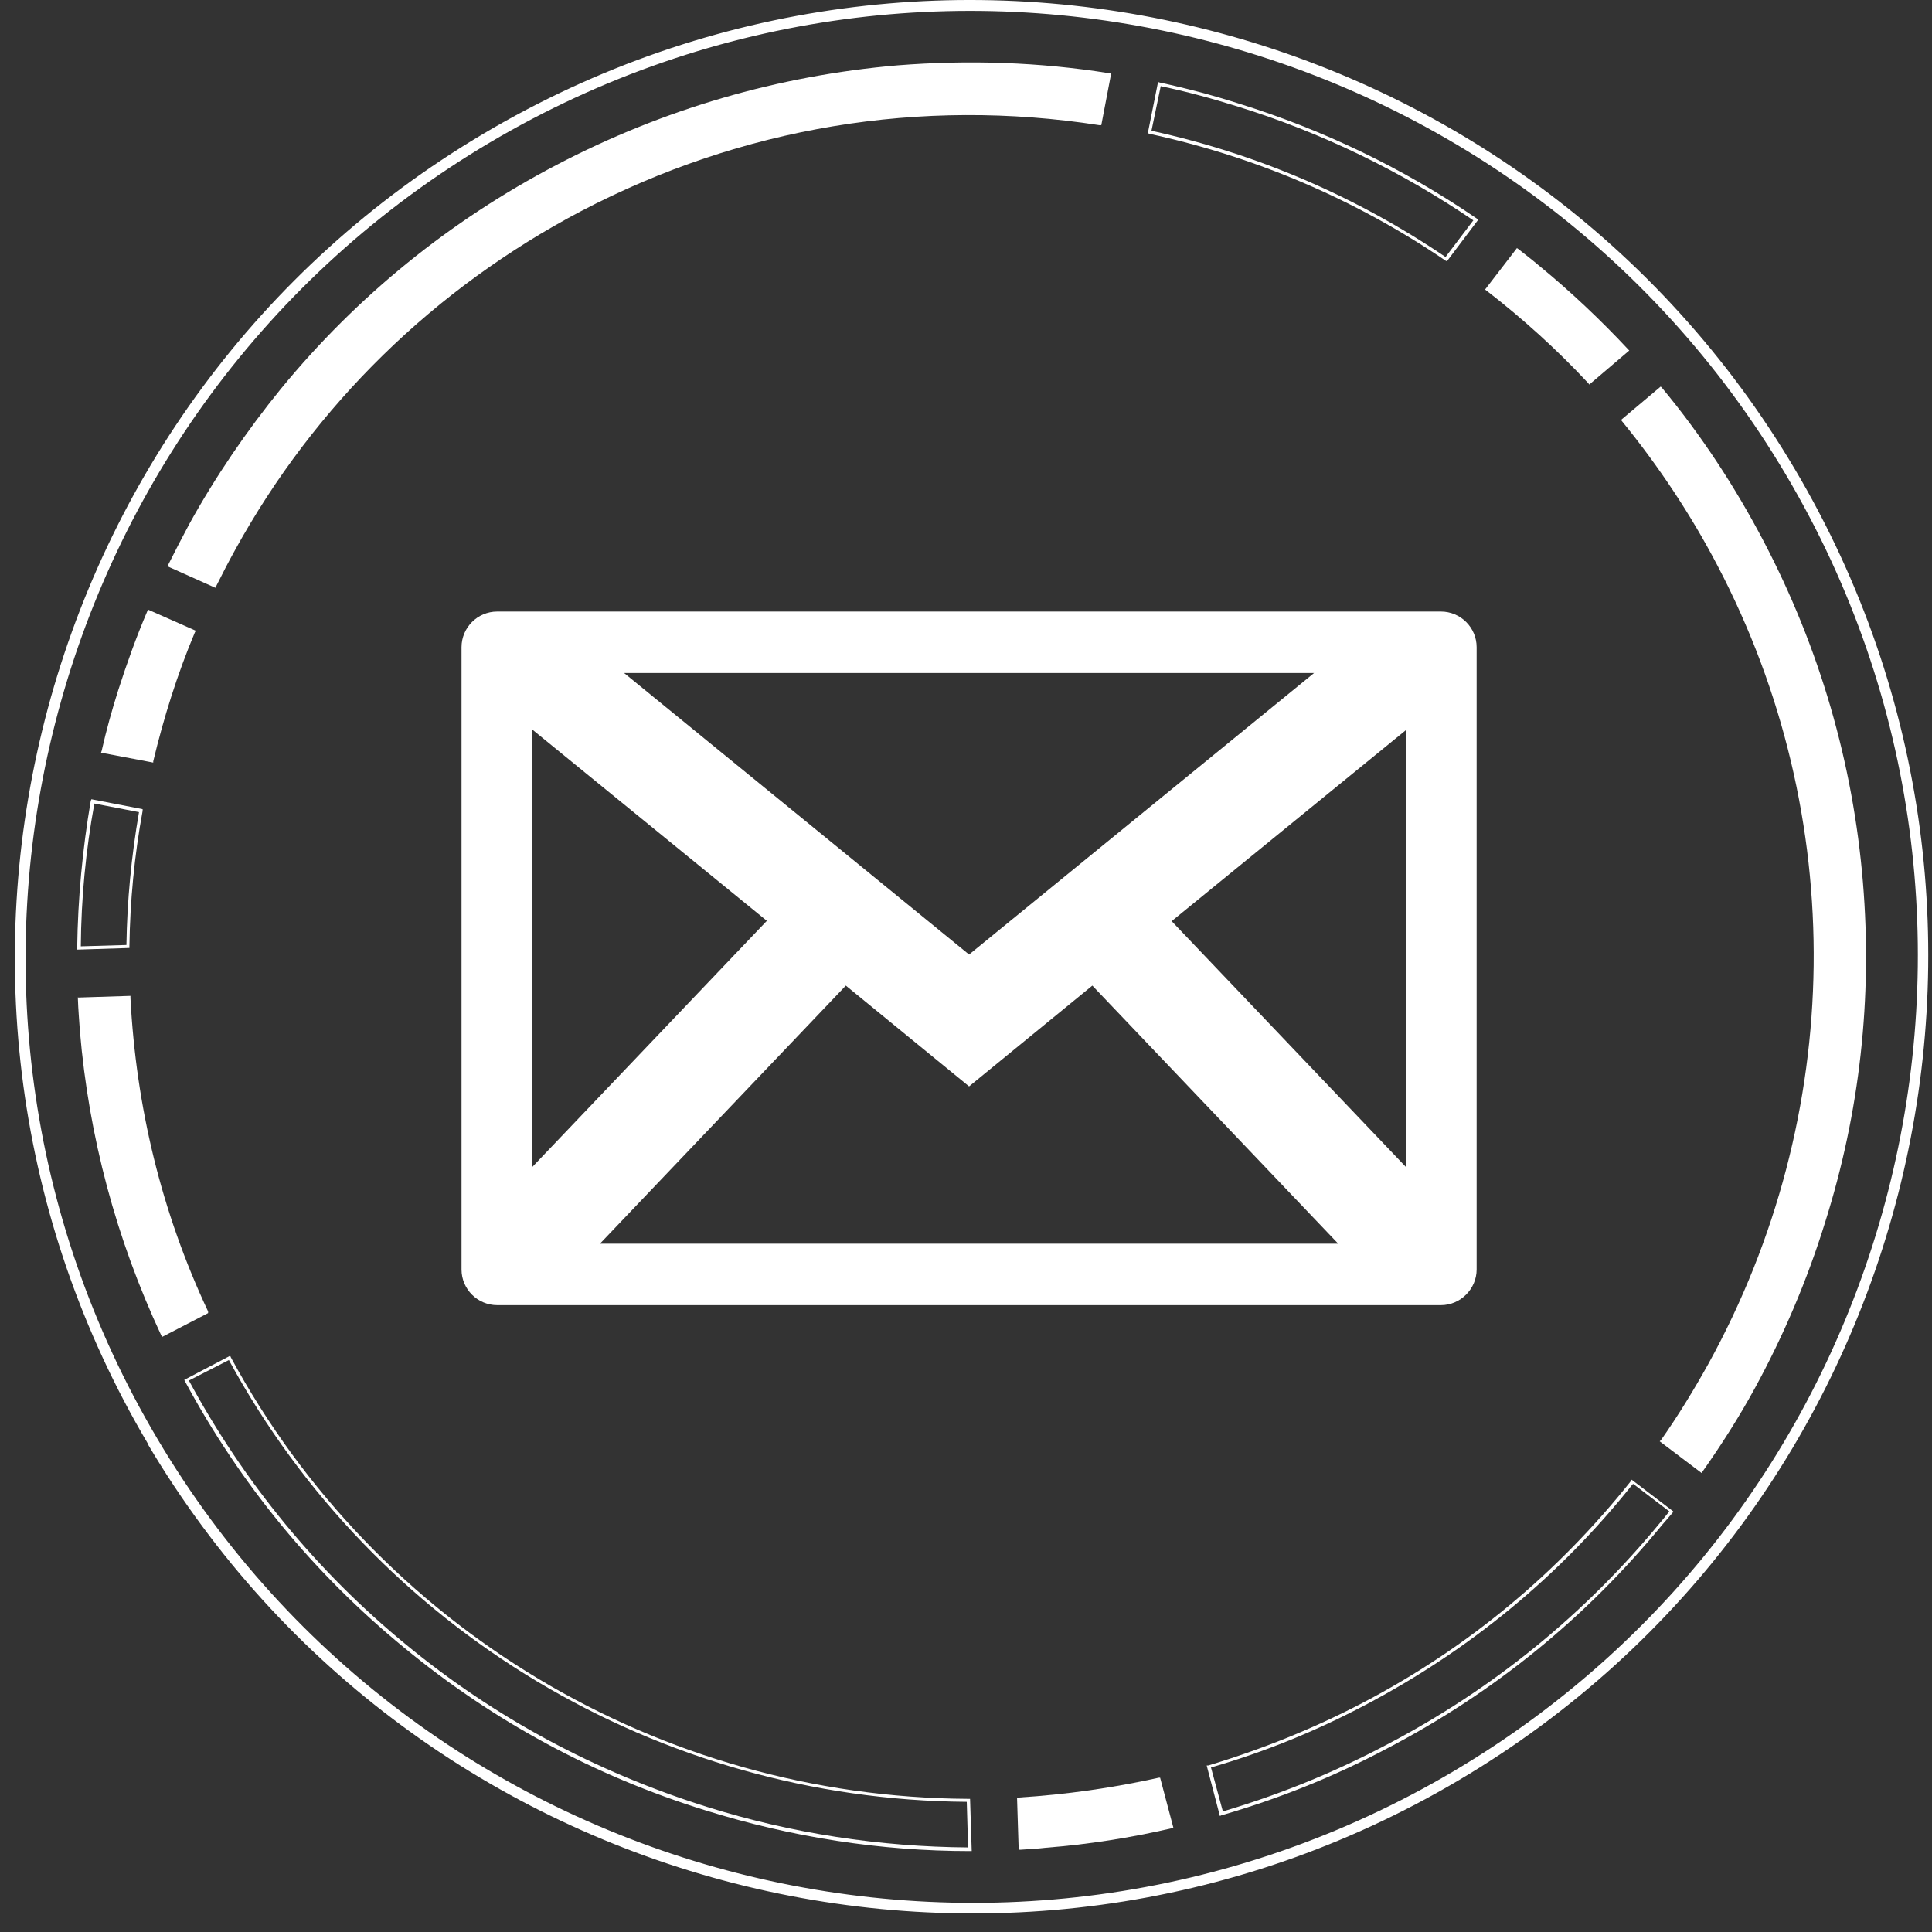
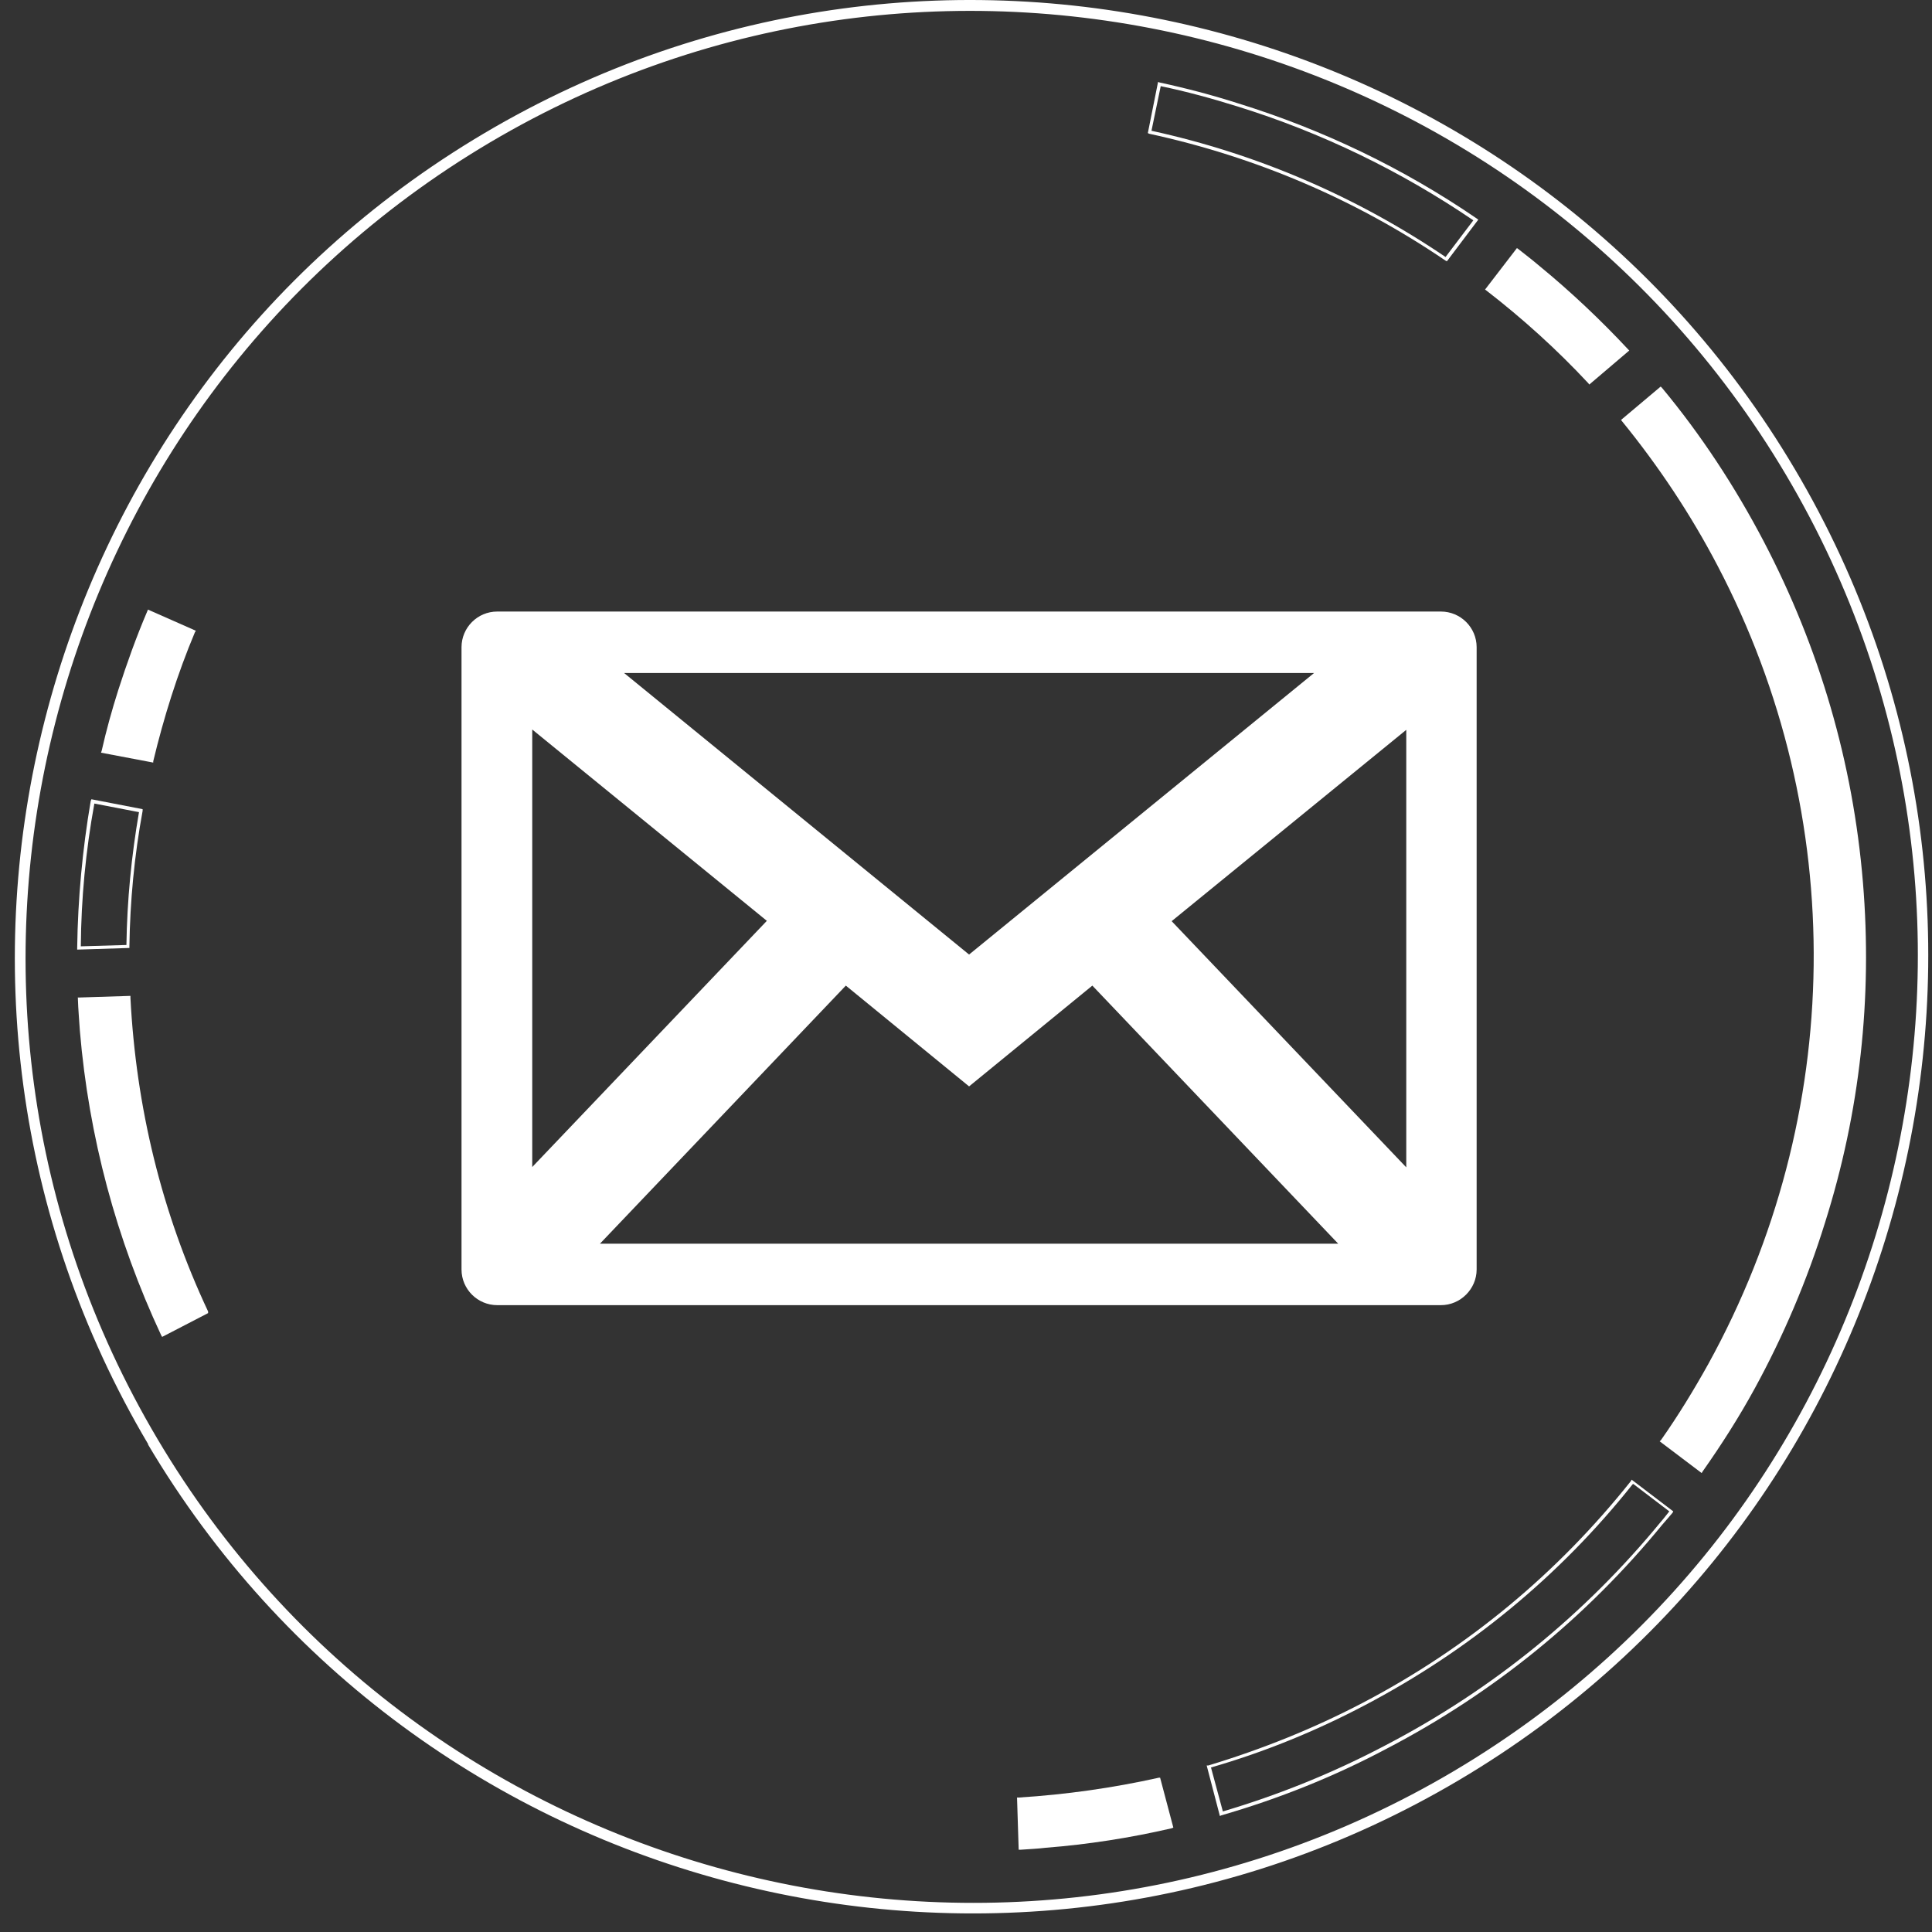
<svg xmlns="http://www.w3.org/2000/svg" width="101" height="101" viewBox="0 0 101 101" fill="none">
  <rect x="0" y="0" width="101" height="101" fill="#333333" stroke="none" />
  <path d="M53.185 93.97H53.272C55.725 93.815 58.178 93.469 60.579 92.934H60.648L61.339 95.542L61.253 95.577C59.093 96.078 56.882 96.423 54.671 96.596C54.256 96.648 53.807 96.665 53.341 96.7H53.254L53.168 93.97H53.185Z" fill="white" />
-   <path d="M9.633 72.136L12.034 70.875L12.069 70.961C19.704 85.092 34.474 93.954 50.609 94.04H50.712L50.799 96.77H50.712C46.014 96.77 41.384 96.044 36.892 94.645C31.088 92.849 25.785 89.981 21.121 86.129C16.422 82.276 12.569 77.595 9.667 72.205L9.633 72.136ZM11.965 71.1L9.875 72.171C12.759 77.508 16.577 82.156 21.224 85.973C25.871 89.808 31.174 92.641 36.944 94.455C41.401 95.854 45.996 96.545 50.609 96.58L50.54 94.196C34.405 94.075 19.635 85.23 11.965 71.1Z" fill="white" />
  <path d="M4.09 52.149L6.819 52.062V52.166C7.113 57.867 8.443 63.377 10.879 68.56V68.646L8.477 69.89L8.426 69.804C6.076 64.777 4.642 59.422 4.176 53.894C4.141 53.341 4.09 52.788 4.072 52.218V52.132L4.09 52.149Z" fill="white" />
  <path d="M4.778 41.783L7.456 42.301V42.388C7.024 44.737 6.799 47.104 6.765 49.471V49.557L4.035 49.643V49.557C4.07 46.983 4.312 44.392 4.743 41.87L4.778 41.783ZM7.266 42.457L4.933 42.008C4.484 44.461 4.242 46.983 4.225 49.471L6.609 49.401C6.644 47.087 6.868 44.755 7.266 42.457Z" fill="white" />
  <path d="M7.734 31.868L10.239 32.974L10.187 33.06C9.272 35.237 8.563 37.5 8.011 39.797V39.866L5.281 39.348L5.316 39.245C5.558 38.173 5.851 37.12 6.18 36.083C6.629 34.684 7.13 33.285 7.7 31.954L7.734 31.868Z" fill="white" />
-   <path d="M9.877 27.428C11.259 24.924 12.883 22.54 14.697 20.311C18.67 15.474 23.524 11.536 29.104 8.616C34.683 5.697 40.695 3.952 46.914 3.416C50.628 3.123 54.342 3.244 58.005 3.831H58.091L57.573 6.543H57.469C48.123 5.092 38.76 6.647 30.382 11.035C22.729 15.06 16.459 21.175 12.295 28.741C11.95 29.363 11.621 30.003 11.293 30.659L11.259 30.728L8.754 29.605L8.788 29.536C9.134 28.845 9.497 28.137 9.86 27.463L9.877 27.428Z" fill="white" />
  <path d="M60.524 4.279L60.628 4.314C61.992 4.608 63.374 4.97 64.722 5.402C69.179 6.784 73.377 8.805 77.212 11.431L77.281 11.483L75.64 13.659L75.57 13.625C70.872 10.429 65.655 8.201 60.075 6.991L60.006 6.957L60.541 4.279H60.524ZM77.022 11.518C73.238 8.944 69.075 6.922 64.67 5.558C63.34 5.143 62.01 4.78 60.68 4.504L60.196 6.836C65.724 8.045 70.906 10.274 75.57 13.435L77.022 11.518Z" fill="white" />
  <path d="M77.642 15.128L79.301 12.969L79.353 13.003C79.75 13.314 80.13 13.608 80.475 13.902C82.117 15.249 83.671 16.717 85.122 18.272L85.174 18.324L83.084 20.103L83.032 20.034C81.391 18.272 79.594 16.648 77.694 15.18L77.625 15.128H77.642Z" fill="white" />
  <path d="M63.099 92.295H63.168C65.967 91.449 68.679 90.361 71.253 89.013C76.729 86.145 81.428 82.241 85.263 77.422L85.297 77.353L87.474 79.011L87.44 79.08C87.232 79.322 87.059 79.529 86.904 79.702C82.931 84.556 78.094 88.495 72.497 91.414C69.733 92.883 66.831 94.04 63.842 94.904L63.773 94.938L63.082 92.295H63.099ZM85.349 77.594C81.531 82.397 76.798 86.284 71.339 89.151C68.783 90.499 66.071 91.604 63.307 92.399L63.928 94.697C66.848 93.833 69.716 92.675 72.462 91.224C78.025 88.322 82.862 84.383 86.818 79.564C86.973 79.391 87.111 79.201 87.267 79.011L85.384 77.577L85.349 77.594Z" fill="white" />
  <path d="M84.744 21.953L86.817 20.208L86.886 20.277C88.925 22.73 90.704 25.442 92.207 28.31C95.126 33.89 96.871 39.884 97.389 46.12C97.89 52.149 97.234 58.144 95.403 63.931C94.47 66.936 93.226 69.856 91.723 72.603C90.911 74.088 89.996 75.522 89.011 76.921L88.959 77.008L86.765 75.349L86.834 75.28C87.733 74.002 88.545 72.672 89.305 71.307C96.474 58.299 96.664 42.683 89.788 29.571C88.389 26.893 86.696 24.354 84.796 22.022L84.744 21.953Z" fill="white" />
  <g style="mix-blend-mode:overlay">
-     <path d="M7.75 75.504C-6.312 51.768 1.565 21.019 25.301 6.974C49.037 -7.087 79.786 0.79 93.83 24.526C107.892 48.261 100.015 79.01 76.279 93.055C52.543 107.117 21.794 99.239 7.732 75.504H7.75ZM8.233 75.227C22.14 98.704 52.543 106.477 76.003 92.588C99.479 78.682 107.27 48.279 93.364 24.819C79.458 1.343 49.054 -6.431 25.595 7.458C2.118 21.364 -5.673 51.768 8.233 75.227Z" fill="white" />
+     <path d="M7.75 75.504C-6.312 51.768 1.565 21.019 25.301 6.974C49.037 -7.087 79.786 0.79 93.83 24.526C107.892 48.261 100.015 79.01 76.279 93.055C52.543 107.117 21.794 99.239 7.732 75.504H7.75M8.233 75.227C22.14 98.704 52.543 106.477 76.003 92.588C99.479 78.682 107.27 48.279 93.364 24.819C79.458 1.343 49.054 -6.431 25.595 7.458C2.118 21.364 -5.673 51.768 8.233 75.227Z" fill="white" />
  </g>
  <path d="M75.33 31.97H25.993C24.956 31.97 24.127 32.816 24.127 33.835V66.364C24.127 67.4 24.973 68.23 25.993 68.23H75.33C76.349 68.23 77.195 67.383 77.195 66.364V33.835C77.195 32.799 76.349 31.97 75.33 31.97ZM68.696 35.183L50.661 49.901L32.626 35.183H68.696ZM27.824 38.137L40.089 48.139L27.824 61.009V38.12V38.137ZM31.365 65.016L44.218 51.525L50.661 56.794L57.105 51.525L69.957 65.016H31.365ZM73.516 61.026L61.251 48.156L73.516 38.154V61.043V61.026Z" fill="white" />
</svg>